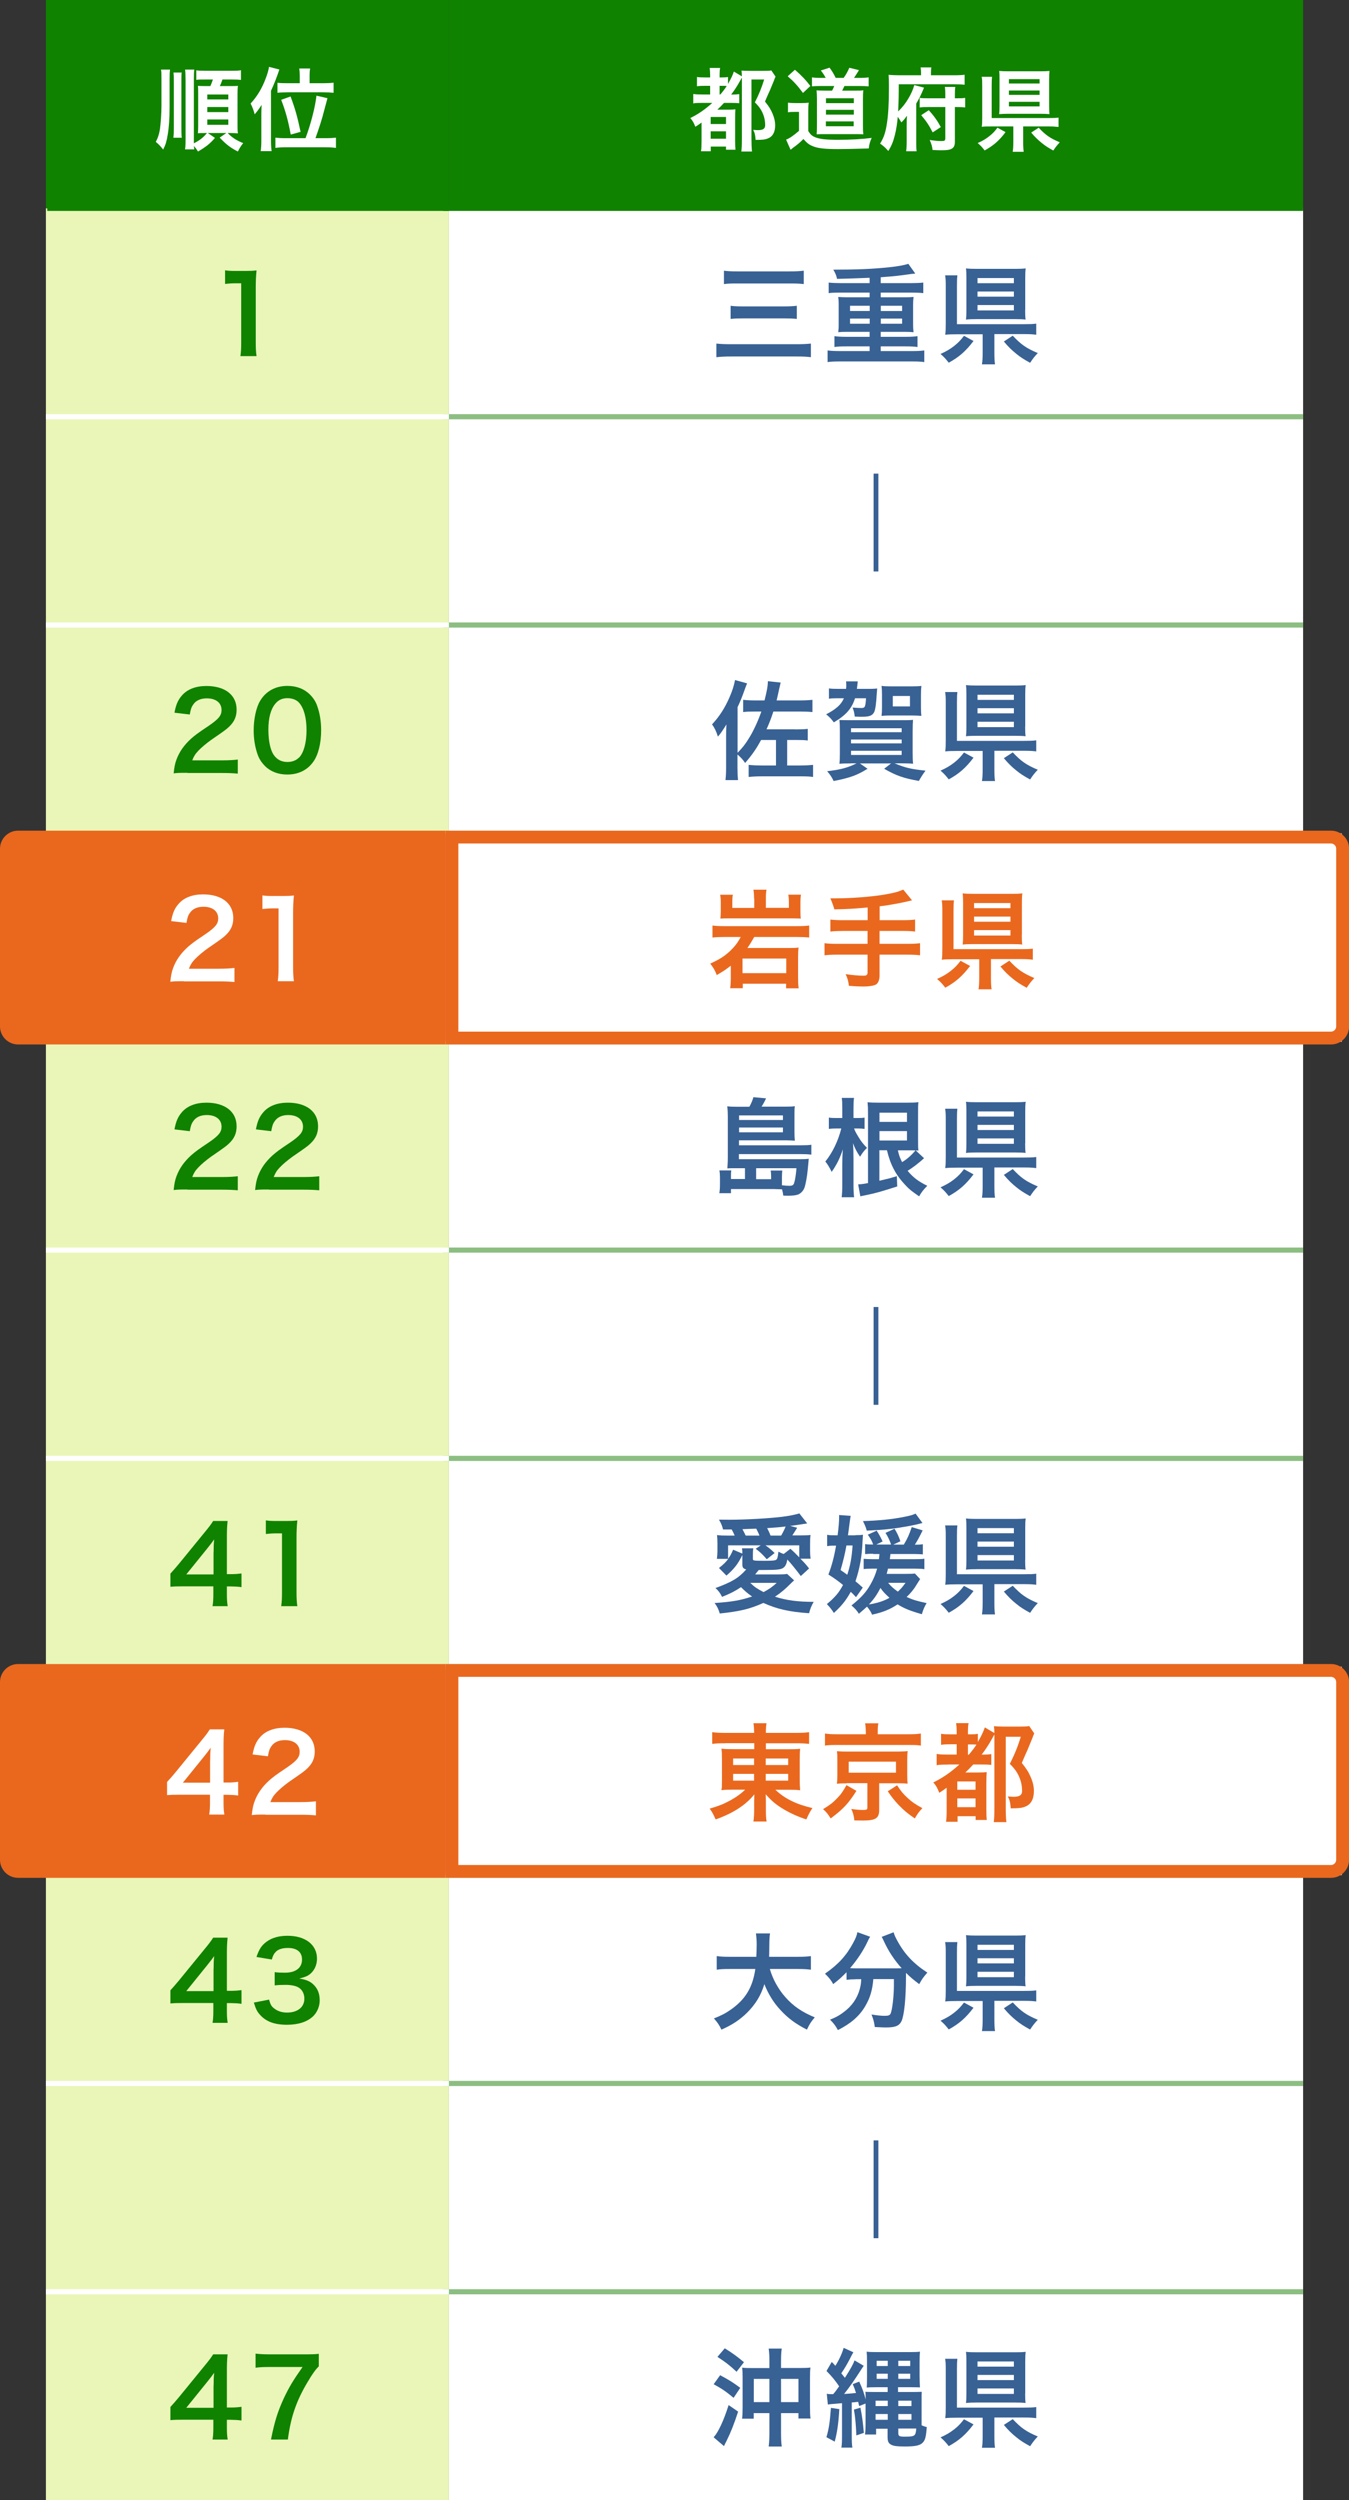
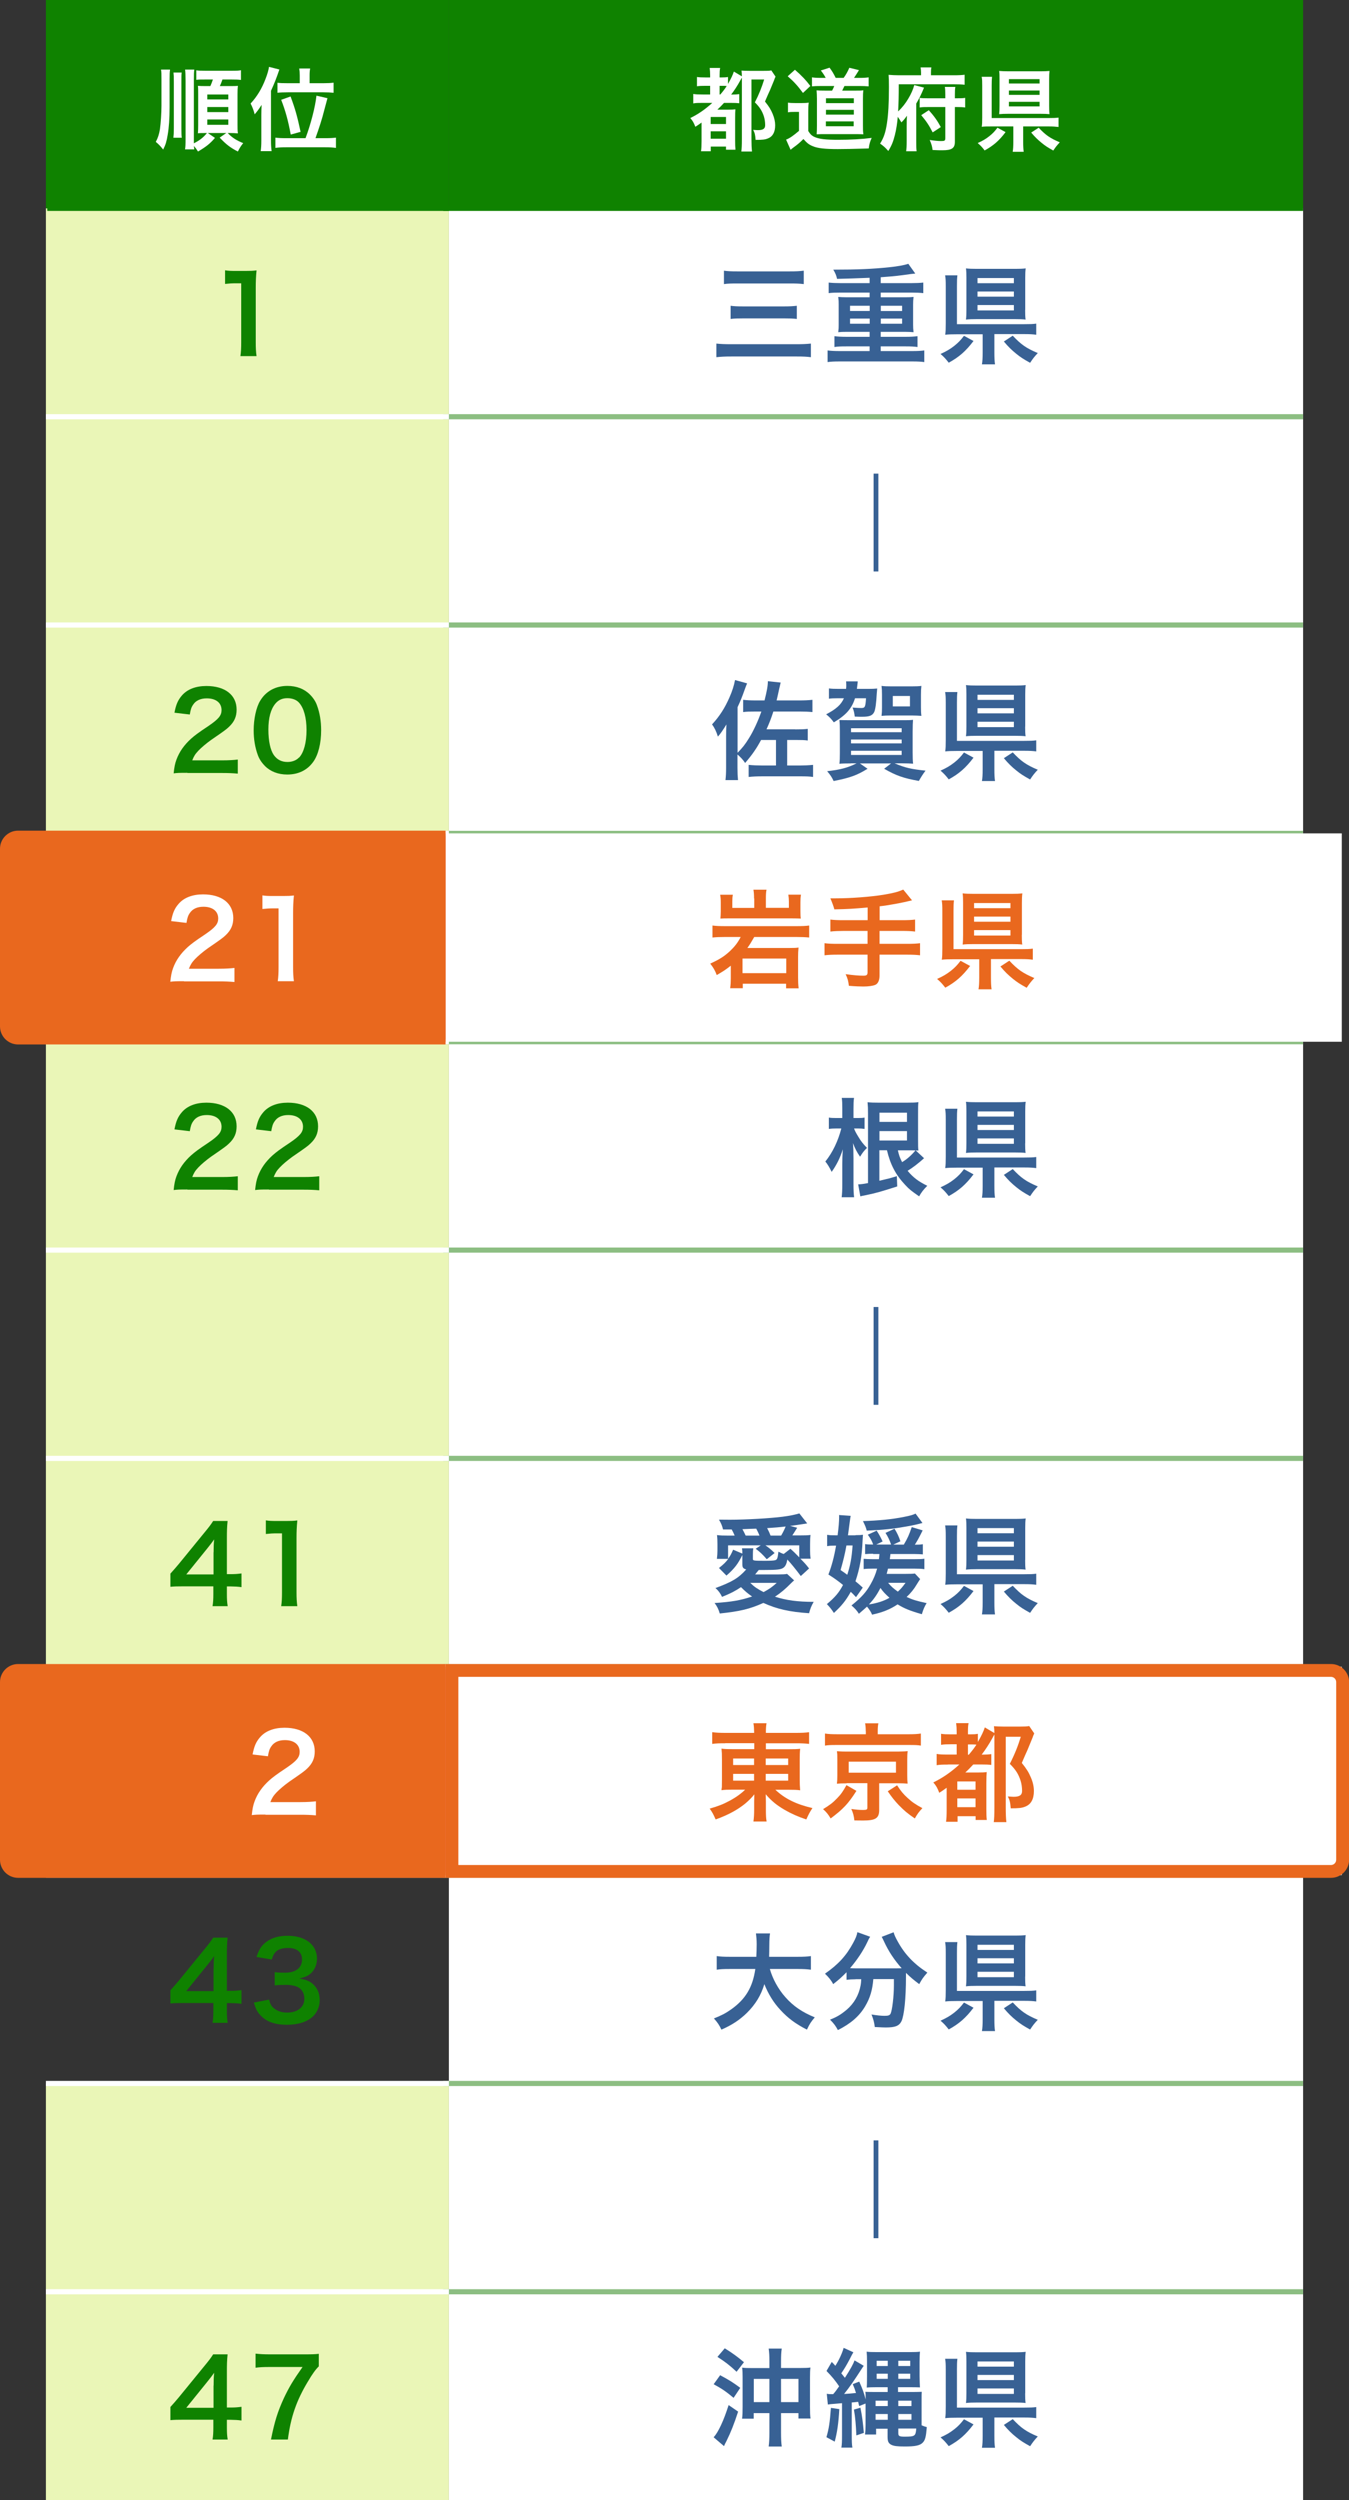
<svg xmlns="http://www.w3.org/2000/svg" id="_レイヤー_2" viewBox="0 0 149.54 277.02">
  <rect x="0" y="0" width="149.54" height="277.02" fill="#333333" stroke="none" />
  <defs>
    <style>.cls-1{fill:#e94829;}.cls-2{fill:#0f8200;}.cls-3{fill:#386194;}.cls-4{fill:#fff;}.cls-5{fill:#e9681e;}.cls-6{fill:#ffffc8;}.cls-7{fill:#c7f4a1;}.cls-8{fill:#8cbe82;}.cls-9{fill:#eaf6b7;}</style>
  </defs>
  <g id="_レイヤー_1-2">
    <rect class="cls-2" x="5.09" width="44.67" height="23.09" />
    <rect class="cls-2" x="49.76" width="94.69" height="23.09" />
    <rect class="cls-9" x="5.09" y="23.09" width="44.67" height="23.09" />
    <rect class="cls-4" x="49.76" y="23.09" width="94.69" height="23.09" />
    <rect class="cls-9" x="5.09" y="46.17" width="44.67" height="23.09" />
    <rect class="cls-4" x="49.76" y="46.17" width="94.69" height="23.09" />
    <rect class="cls-9" x="5.09" y="69.26" width="44.67" height="23.09" />
    <rect class="cls-4" x="49.76" y="69.26" width="94.69" height="23.09" />
    <rect class="cls-1" x="5.09" y="92.34" width="44.67" height="23.09" />
    <rect class="cls-7" x="49.76" y="92.34" width="94.69" height="23.09" />
    <rect class="cls-9" x="5.09" y="115.43" width="44.67" height="23.09" />
    <rect class="cls-4" x="49.76" y="115.43" width="94.69" height="23.09" />
    <rect class="cls-9" x="5.09" y="138.51" width="44.67" height="23.09" />
    <rect class="cls-4" x="49.76" y="138.51" width="94.69" height="23.09" />
    <rect class="cls-9" x="5.09" y="161.6" width="44.67" height="23.09" />
    <rect class="cls-4" x="49.76" y="161.6" width="94.69" height="23.09" />
    <rect class="cls-1" x="5.09" y="184.68" width="44.67" height="23.09" />
    <rect class="cls-6" x="49.76" y="184.68" width="94.69" height="23.09" />
-     <rect class="cls-9" x="5.09" y="207.77" width="44.67" height="23.09" />
    <rect class="cls-4" x="49.76" y="207.77" width="94.69" height="23.09" />
    <rect class="cls-9" x="5.09" y="230.85" width="44.67" height="23.09" />
    <rect class="cls-4" x="49.76" y="230.85" width="94.69" height="23.09" />
    <rect class="cls-9" x="5.09" y="253.94" width="44.67" height="23.09" />
    <rect class="cls-4" x="49.76" y="253.94" width="94.69" height="23.09" />
    <rect class="cls-2" x="49.13" y="22.8" width="95.32" height=".57" />
    <rect class="cls-8" x="49.13" y="45.89" width="95.32" height=".57" />
    <rect class="cls-8" x="49.13" y="68.97" width="95.32" height=".57" />
    <rect class="cls-8" x="49.13" y="92.06" width="95.32" height=".57" />
    <rect class="cls-8" x="49.13" y="115.14" width="95.32" height=".57" />
    <rect class="cls-8" x="49.13" y="138.23" width="95.32" height=".57" />
    <rect class="cls-8" x="49.13" y="161.31" width="95.32" height=".57" />
    <rect class="cls-8" x="49.13" y="184.4" width="95.32" height=".57" />
    <rect class="cls-8" x="49.13" y="207.48" width="95.32" height=".57" />
    <rect class="cls-8" x="49.13" y="230.57" width="95.32" height=".57" />
    <rect class="cls-8" x="49.13" y="253.65" width="95.32" height=".57" />
    <rect class="cls-2" x="5.24" y="22.8" width="44.52" height=".57" />
    <rect class="cls-4" x="5.09" y="45.89" width="44.67" height=".57" />
    <rect class="cls-4" x="5.09" y="68.97" width="44.67" height=".57" />
    <rect class="cls-4" x="5.09" y="92.06" width="44.67" height=".57" />
    <rect class="cls-4" x="5.09" y="115.14" width="44.67" height=".57" />
    <rect class="cls-4" x="5.09" y="138.23" width="44.67" height=".57" />
    <rect class="cls-4" x="5.09" y="161.31" width="44.67" height=".57" />
    <rect class="cls-4" x="5.09" y="184.4" width="44.67" height=".57" />
    <rect class="cls-4" x="5.09" y="207.48" width="44.67" height=".57" />
    <rect class="cls-4" x="5.09" y="230.57" width="44.67" height=".57" />
    <rect class="cls-4" x="5.09" y="253.65" width="44.67" height=".57" />
    <path class="cls-4" d="M77.91,11.4c-.51,0-.77,0-1.06.06v-1.05c.28.05.52.06,1.06.06h.81v-.96h-.52c-.41,0-.65.01-.94.05v-1.03c.27.04.47.05.94.05h.52v-.24c0-.31-.02-.54-.05-.81h1.16c-.05.23-.06.45-.06.81v.24h.21c.35,0,.51-.01.72-.05v.77c.34-.59.54-1.02.65-1.37l.89.53c-.01-.3-.01-.39-.04-.64.27.02.47.03.88.03h1.6c.42,0,.61,0,.82-.05l.47.69c-.09.2-.1.22-.16.4-.06.14-.34.82-.45,1.09-.02.05-.12.27-.28.62-.06.14-.16.36-.28.65.46.58.64.87.85,1.37.19.45.28.87.28,1.26,0,.76-.27,1.25-.81,1.46-.31.13-.59.16-1.36.16-.04-.56-.09-.77-.27-1.11.31.02.41.03.53.03.57,0,.8-.16.8-.55,0-.33-.05-.68-.14-.97-.19-.59-.45-1.01-1-1.56.44-.85.76-1.65,1.03-2.53h-1.41v6.62c0,.54.02,1,.06,1.36h-1.18c.04-.28.06-.7.06-1.38v-6.81c-.08.13-.09.15-.17.3-.32.59-.68,1.14-1.02,1.58h.09c.31,0,.58-.02.81-.05v1.01c-.26-.03-.53-.04-.97-.04h-.72c-.3.33-.47.5-.74.75h1.18c.39,0,.61-.01.82-.04-.02.27-.03.47-.03,1.07v2.38c0,.46.01.76.04,1.03h-1.05v-.35h-1.69v.52h-1.08c.04-.25.06-.61.06-1.11v-2.07c-.24.18-.37.26-.69.47-.17-.45-.29-.66-.56-.97.87-.42,1.65-.96,2.44-1.68h-1.05ZM78.78,13.74h1.7v-.78h-1.7v.78ZM78.78,15.37h1.7v-.82h-1.7v.82ZM79.85,10.47c.3-.35.54-.67.71-.94-.18-.02-.29-.02-.47-.02h-.32v.96h.08Z" />
    <path class="cls-4" d="M87.35,11.37c.25.04.41.05.8.05h.73c.31,0,.54-.01.77-.05-.04.31-.05.54-.05,1.09v2.06c.22.36.4.53.7.66.53.23,1.21.31,2.61.31s2.64-.07,3.72-.21c-.19.42-.26.66-.33,1.17-1.79.05-2.68.07-3.43.07-1.43,0-2.21-.09-2.75-.31-.44-.18-.67-.36-1.06-.81-.29.31-.7.66-1.14.97-.12.09-.16.12-.28.23l-.5-1.13c.38-.14.8-.43,1.43-.97v-2.1h-.54c-.28,0-.42,0-.68.05v-1.08ZM88.12,7.73c.76.66,1.22,1.15,1.71,1.8l-.82.77c-.59-.8-1.01-1.26-1.69-1.85l.8-.72ZM91.53,8.63c-.14-.28-.32-.55-.54-.82l.97-.31c.28.38.43.63.68,1.13h.88c.25-.34.45-.7.63-1.12l1.07.26c-.18.3-.4.64-.55.86h.63c.46,0,.71-.02.99-.06v1c-.31-.03-.63-.04-.99-.04h-1.69c-.12.25-.16.34-.25.51h1.44c.46,0,.72,0,.9-.04-.03.26-.04.54-.04.95v2.96c0,.4,0,.67.05.97-.33-.01-.52-.02-.77-.02h-3.48c-.31,0-.53,0-.93.02.02-.23.03-.61.03-.95v-2.99c0-.33-.02-.7-.04-.93.23.02.52.03.97.03h.75c.12-.22.15-.29.24-.51h-1.47c-.46,0-.73.01-1,.04v-1c.24.04.54.06,1.03.06h.49ZM91.55,13.99h3.08v-.54h-3.08v.54ZM91.56,11.43h3.09v-.54h-3.09v.54ZM91.56,12.7h3.09v-.53h-3.09v.53Z" />
    <path class="cls-4" d="M102.1,8.04c0-.23-.02-.4-.05-.57h1.2c-.04.16-.05.31-.05.58v.29h2.51c.58,0,.96-.02,1.22-.06v1.11c-.34-.04-.67-.05-1.17-.05h-6.13c0,1.38-.02,2.05-.07,3.01.47-.45.82-.9,1.12-1.41.32-.53.52-.98.67-1.51l1.08.28c-.26.65-.55,1.25-.86,1.76v4.18c0,.55,0,.82.04,1.11h-1.16c.04-.31.06-.6.06-1.14v-1.66c0-.54.01-.86.03-1.14-.27.38-.38.51-.62.74-.21-.35-.26-.42-.4-.62-.05.66-.17,1.44-.32,2.02-.18.72-.36,1.18-.73,1.77-.32-.37-.55-.57-.91-.82.41-.64.61-1.24.76-2.25.15-.99.22-2.19.22-4.02,0-.67-.01-.99-.04-1.35.36.03.71.05,1.16.05h2.44v-.3ZM105.85,15.71c0,.71-.33.94-1.38.94-.3,0-.5,0-1.09-.03-.05-.4-.13-.69-.32-1.11.51.08.95.12,1.25.12.42,0,.48-.04.48-.35v-3.42h-1.87c-.45,0-.67,0-.97.05v-1.07c.2.04.43.05.91.05h1.93v-.37c0-.42-.01-.62-.05-.89h1.16c-.04.26-.05.46-.05.88v.38h.23c.45,0,.67,0,.91-.05v1.07c-.28-.04-.52-.05-.92-.05h-.22v3.85ZM102.96,12.21c.56.62.95,1.16,1.33,1.87l-.9.59c-.41-.8-.71-1.24-1.27-1.91l.84-.55Z" />
    <path class="cls-4" d="M111.47,14.64c-.73.96-1.34,1.49-2.32,2.03-.31-.4-.43-.52-.77-.82.56-.25.88-.44,1.3-.77.38-.3.58-.52.89-.93l.9.49ZM113.42,15.7c0,.54.02.84.06,1.12h-1.22c.05-.29.07-.61.07-1.12v-1.69h-2.46c-.44,0-.75,0-1.04.04.04-.28.05-.53.05-1.05v-3.49c0-.48,0-.71-.06-1h1.15c-.03.3-.04.51-.04.99v3.58h6.3c.54,0,.81-.01,1.11-.05v1.04c-.33-.04-.61-.06-1.1-.06h-2.82v1.69ZM116.3,11.74c0,.37.01.68.04.91-.26-.03-.59-.04-.98-.04h-3.62c-.4,0-.68.01-.98.04.03-.26.04-.54.04-.93v-2.98c0-.34,0-.63-.04-.88.31.03.58.04,1.02.04h3.6c.4,0,.66-.01.96-.04-.03.27-.04.5-.04.91v2.97ZM111.84,9.25h3.4v-.48h-3.4v.48ZM111.84,10.51h3.4v-.48h-3.4v.48ZM111.84,11.79h3.4v-.51h-3.4v.51ZM115.14,14.15c.78.83,1.26,1.16,2.34,1.62-.33.35-.45.51-.72.91-.61-.34-.88-.51-1.27-.83-.48-.39-.75-.66-1.18-1.16l.83-.54Z" />
    <path class="cls-4" d="M18.85,7.71c-.04.28-.05.51-.05,1.1v3.08c0,1.21-.07,2.25-.21,3.04-.12.74-.23,1.1-.5,1.64-.34-.42-.5-.58-.82-.85.23-.42.37-.85.46-1.41.09-.65.17-1.8.17-2.59v-2.91c0-.66,0-.81-.05-1.1h1ZM20.14,8.04c-.03.22-.03.46-.03,1.03v5.19c0,.48.01.8.04,1h-.93c.03-.26.05-.54.05-1.02v-5.16c0-.6-.01-.78-.04-1.04h.91ZM23.83,15.28c-.55.64-.98.98-1.88,1.51-.15-.24-.26-.39-.45-.62.01.18.01.23.04.38h-1.03c.05-.29.06-.5.06-1.25v-6.35c0-.64-.02-.98-.05-1.24h1.02c-.04.27-.05.52-.05,1.24v6.93c.64-.32,1.07-.66,1.45-1.14h-.22c-.34,0-.54,0-.78.03.02-.28.03-.58.03-.92v-3.39c0-.41,0-.69-.03-.95.21.02.37.03.84.03h.54c.11-.25.19-.46.28-.73h-.79c-.54,0-.79,0-1.05.04v-1.06c.23.04.46.05,1.05.05h2.82c.56,0,.83,0,1.08-.06v1.08c-.28-.04-.56-.05-1.08-.05h-.97c-.1.29-.2.54-.29.73h1.01c.54,0,.78,0,.99-.03-.03.29-.04.52-.04.92v3.38c0,.36,0,.62.04.97-.3-.03-.56-.04-.87-.04h-.26c.49.51.95.81,1.72,1.12-.22.26-.4.54-.59.93-.83-.42-1.28-.77-2.02-1.54l.74-.51h-2.05l.79.54ZM22.98,11.02h2.33v-.55h-2.33v.55ZM22.98,12.42h2.33v-.56h-2.33v.56ZM22.98,13.83h2.33v-.59h-2.33v.59Z" />
    <path class="cls-4" d="M28.97,12.74c0-.33.01-.7.03-1.12-.35.54-.48.71-.77,1.05-.09-.39-.25-.81-.45-1.2.7-.75,1.26-1.67,1.66-2.74.19-.49.33-.96.38-1.32l1.15.29c-.31.92-.58,1.6-.93,2.36v5.53c0,.44.02.78.07,1.16h-1.21c.05-.39.07-.67.07-1.17v-2.84ZM33.87,15.31c.59-1.58,1.07-3.44,1.21-4.71l1.22.28q-.14.51-.37,1.38c-.22.89-.55,1.91-.96,3.05h1.12c.52,0,.85-.02,1.15-.06v1.14c-.34-.05-.69-.07-1.19-.07h-4.33c-.49,0-.88.02-1.19.07v-1.14c.3.04.63.06,1.16.06h2.18ZM33.23,8.37c0-.33-.02-.54-.06-.78h1.21c-.04.21-.06.41-.06.78v.85h1.52c.5,0,.84-.02,1.14-.06v1.12c-.32-.03-.68-.05-1.15-.05h-3.89c-.55,0-.93.02-1.18.05v-1.11c.29.04.57.05,1.15.05h1.32v-.85ZM32.23,14.91c-.29-1.55-.58-2.62-1.06-3.85l1.04-.37c.52,1.39.76,2.27,1.11,3.92l-1.09.3Z" />
    <path class="cls-3" d="M89.89,39.58c-.46-.06-.81-.08-1.6-.08h-7.17c-.74,0-1.19.02-1.71.08v-1.51c.49.05.91.07,1.67.07h7.17c.69,0,1.14-.02,1.64-.07v1.51ZM80.23,29.99c.42.06.78.08,1.51.08h5.79c.74,0,1.11-.02,1.57-.08v1.49c-.5-.06-.88-.07-1.55-.07h-5.77c-.76,0-1.11.01-1.53.07v-1.49ZM80.99,33.88c.36.05.72.07,1.36.07h4.6c.55,0,.96-.02,1.38-.07v1.46c-.46-.05-.82-.06-1.36-.06h-4.59c-.62,0-.96.01-1.39.06v-1.46Z" />
    <path class="cls-3" d="M96.41,30.78c-1.49.06-2.7.1-3.62.12-.07-.36-.21-.69-.42-1.02,2.69,0,4.43-.08,6.21-.27.96-.1,1.67-.23,2.11-.38l.77,1.08c-.26.02-.49.05-1.58.2-.59.08-1.23.14-2.25.21v.65h3.43c.53,0,.92-.02,1.29-.06v1.17c-.36-.04-.72-.06-1.29-.06h-3.43v.52h2.69c.45,0,.72-.01.95-.04-.04.36-.05.51-.05.85v2.22c0,.36.01.47.05.84-.26-.02-.51-.04-.95-.04h-2.69v.55h2.79c.53,0,.91-.02,1.29-.07v1.2c-.36-.05-.72-.07-1.29-.07h-2.79v.52h3.54c.53,0,.91-.02,1.29-.07v1.29c-.36-.05-.72-.07-1.29-.07h-8.13c-.58,0-.95.02-1.3.07v-1.29c.37.05.81.07,1.3.07h3.36v-.52h-2.6c-.58,0-.91.01-1.3.07v-1.2c.36.05.82.07,1.3.07h2.6v-.55h-2.53c-.45,0-.69.01-.95.04.05-.42.05-.5.05-.84v-2.22c0-.36,0-.41-.05-.85.23.02.5.04.95.04h2.53v-.52h-3.25c-.58,0-.9.01-1.29.06v-1.17c.36.04.81.06,1.29.06h3.25v-.59ZM94.23,33.88v.58h2.18v-.58h-2.18ZM94.23,35.3v.57h2.18v-.57h-2.18ZM97.64,34.46h2.36v-.58h-2.36v.58ZM97.64,35.87h2.36v-.57h-2.36v.57Z" />
    <path class="cls-3" d="M107.92,37.78c-.87,1.14-1.59,1.77-2.75,2.41-.37-.47-.51-.62-.91-.97.66-.3,1.04-.52,1.54-.91.45-.36.69-.62,1.06-1.1l1.07.58ZM110.23,39.04c0,.64.02,1,.07,1.33h-1.45c.06-.34.08-.72.08-1.33v-2h-2.92c-.52,0-.89.01-1.23.05.05-.33.06-.63.06-1.25v-4.14c0-.57-.01-.84-.07-1.19h1.36c-.04.36-.05.6-.05,1.17v4.24h7.47c.64,0,.96-.01,1.32-.06v1.23c-.39-.05-.72-.07-1.3-.07h-3.34v2ZM113.64,34.33c0,.44.01.81.05,1.08-.31-.04-.7-.05-1.16-.05h-4.29c-.47,0-.81.01-1.16.05.04-.31.05-.64.05-1.1v-3.53c0-.4-.01-.75-.05-1.04.37.04.69.05,1.21.05h4.27c.47,0,.78-.01,1.14-.05-.04.32-.05.59-.05,1.08v3.52ZM108.36,31.38h4.03v-.57h-4.03v.57ZM108.36,32.87h4.03v-.57h-4.03v.57ZM108.36,34.4h4.03v-.6h-4.03v.6ZM112.27,37.2c.92.98,1.49,1.38,2.77,1.92-.39.42-.53.6-.85,1.08-.72-.4-1.04-.6-1.51-.98-.57-.46-.89-.78-1.4-1.38l.98-.64Z" />
    <path class="cls-2" d="M26.65,39.46c.07-.46.09-.92.09-1.54v-6.53h-.57c-.44,0-.78.02-1.22.07v-1.51c.37.06.63.07,1.19.07h1.09c.6,0,.78-.01,1.21-.06-.07.7-.09,1.25-.09,1.96v6c0,.63.02,1.06.09,1.54h-1.79Z" />
    <path class="cls-3" d="M96.84,52.48h.53v10.84h-.53v-10.84Z" />
    <path class="cls-3" d="M88.14,80.82c.6,0,1.01-.01,1.4-.06v1.29c-.34-.05-.71-.06-1.4-.06h-.88v2.83h1.4c.47,0,.96-.02,1.47-.07v1.34c-.4-.06-.76-.07-1.52-.07h-4.03c-.68,0-1.14.02-1.59.07v-1.34c.45.05,1.04.07,1.54.07h1.49v-2.83h-1.65c-.52.96-.95,1.59-1.77,2.55-.24-.36-.49-.63-.85-.94v1.48c0,.57.02.95.06,1.36h-1.39c.05-.44.07-.82.07-1.42v-3.43c0-.57.01-.84.04-1.32-.49.77-.6.95-.95,1.35-.17-.56-.38-1-.65-1.35.84-.91,1.43-1.84,1.93-2.99.31-.7.51-1.33.62-1.93l1.34.37c-.09.21-.13.3-.28.72-.27.77-.46,1.24-.78,1.92v5.05c.51-.51.87-.96,1.26-1.61.49-.77,1.02-1.93,1.38-2.96h-.57c-.77,0-1.08.01-1.45.06v-1.36c.39.05.78.07,1.45.07h.92c.26-1.04.37-1.61.37-2.13l1.42.15q-.12.47-.17.72c-.11.53-.17.77-.28,1.26h2.49c.63,0,1.06-.02,1.48-.07v1.36c-.4-.04-.82-.06-1.47-.06h-2.86c-.27.83-.47,1.33-.76,1.97h3.17Z" />
    <path class="cls-3" d="M96.28,76.33c.38,0,.65-.01.96-.04q-.02.17-.05.58c-.05,1-.15,1.74-.28,2.02-.2.4-.52.53-1.33.53-.25,0-.45,0-.83-.02-.05-.41-.08-.58-.24-1,.52.04.75.05.98.05.39,0,.45-.12.51-1.08h-1.22c-.36,1.15-1,1.87-2.35,2.67-.27-.38-.49-.6-.85-.89,1.1-.57,1.66-1.07,1.97-1.78h-.69c-.38,0-.76.01-.97.05v-1.14c.28.04.58.05,1.08.05h.82c.02-.21.02-.26.02-.4,0-.18-.01-.33-.02-.43h1.29c-.01.07-.01.13-.01.17q-.02.13-.04.33s-.01.11-.04.33h1.28ZM94.31,84.59c-.5,0-1.02.01-1.26.04.04-.36.05-.59.05-1.19v-2.44c0-.56-.01-.85-.05-1.22.26.01.69.02,1.21.02h5.76c.66,0,.83,0,1.19-.04-.02.33-.04.65-.04,1.3v2.29c0,.46.01,1,.05,1.27-.24-.02-.73-.04-1.26-.04h-.79c1.16.49,1.86.65,3.43.81-.31.4-.52.75-.74,1.14-1.71-.3-2.52-.59-3.85-1.35l.77-.59h-3.46l.85.59c-1.16.72-1.92,1-3.76,1.36-.23-.47-.33-.63-.72-1.09,1.41-.15,2.32-.39,3.26-.87h-.64ZM94.34,81.13h5.61v-.44h-5.61v.44ZM94.34,82.37h5.61v-.43h-5.61v.43ZM94.34,83.65h5.61v-.46h-5.61v.46ZM98.72,79.28c-.37,0-.68.01-1,.04.04-.3.05-.54.05-.9v-1.46c0-.38-.01-.63-.05-.96.31.04.57.05,1.04.05h2.34c.46,0,.74-.01,1.04-.05-.04.33-.05.59-.05,1v1.36c0,.39.01.66.05.96-.3-.02-.65-.04-1.01-.04h-2.42ZM98.97,78.27h1.9v-1.15h-1.9v1.15Z" />
    <path class="cls-3" d="M107.92,83.95c-.87,1.14-1.59,1.77-2.75,2.41-.37-.47-.51-.62-.91-.97.66-.3,1.04-.52,1.54-.91.45-.36.69-.62,1.06-1.1l1.07.58ZM110.23,85.21c0,.64.02,1,.07,1.33h-1.45c.06-.34.08-.72.08-1.33v-2h-2.92c-.52,0-.89.01-1.23.05.05-.33.06-.63.06-1.25v-4.14c0-.57-.01-.84-.07-1.19h1.36c-.04.36-.05.6-.05,1.17v4.24h7.47c.64,0,.96-.01,1.32-.06v1.23c-.39-.05-.72-.07-1.3-.07h-3.34v2ZM113.64,80.5c0,.44.01.81.05,1.08-.31-.04-.7-.05-1.16-.05h-4.29c-.47,0-.81.01-1.16.05.04-.31.05-.64.05-1.1v-3.53c0-.4-.01-.75-.05-1.04.37.04.69.05,1.21.05h4.27c.47,0,.78-.01,1.14-.05-.04.32-.05.59-.05,1.08v3.52ZM108.36,77.55h4.03v-.57h-4.03v.57ZM108.36,79.04h4.03v-.57h-4.03v.57ZM108.36,80.57h4.03v-.6h-4.03v.6ZM112.27,83.37c.92.98,1.49,1.38,2.77,1.92-.39.42-.53.6-.85,1.08-.72-.4-1.04-.6-1.51-.98-.57-.46-.89-.78-1.4-1.38l.98-.64Z" />
    <path class="cls-2" d="M20.78,85.63c-.92,0-1.11.01-1.53.06.07-.68.15-1.09.31-1.52.32-.87.85-1.62,1.62-2.32.42-.37.77-.64,1.96-1.43,1.09-.75,1.42-1.14,1.42-1.74,0-.81-.63-1.3-1.64-1.3-.69,0-1.21.24-1.51.7-.2.28-.28.55-.37,1.09l-1.7-.2c.17-.9.38-1.39.82-1.9.59-.69,1.53-1.06,2.72-1.06,2.07,0,3.35,1,3.35,2.62,0,.78-.26,1.35-.84,1.9-.33.31-.45.4-1.99,1.46-.52.37-1.11.87-1.41,1.19-.36.38-.5.62-.68,1.07h3.32c.75,0,1.34-.04,1.73-.09v1.56c-.56-.05-1.03-.07-1.79-.07h-3.81Z" />
    <path class="cls-2" d="M29.36,84.86c-.36-.36-.63-.77-.78-1.2-.31-.84-.46-1.77-.46-2.73,0-1.26.28-2.56.72-3.28.64-1.07,1.71-1.65,3.02-1.65,1.01,0,1.87.33,2.5.96.36.36.63.77.78,1.2.31.83.46,1.78.46,2.75,0,1.46-.32,2.74-.88,3.51-.66.92-1.65,1.4-2.88,1.4-1.01,0-1.86-.33-2.49-.96ZM33.15,83.95c.53-.56.83-1.66.83-3.05s-.3-2.45-.83-3.04c-.28-.32-.76-.5-1.29-.5-.57,0-.98.19-1.33.6-.52.62-.78,1.59-.78,2.88s.23,2.28.6,2.82c.37.52.87.77,1.52.77.52,0,.98-.18,1.28-.5Z" />
    <path class="cls-3" d="M80.79,103.82c-.65,0-1.04.02-1.43.06v-1.33c.36.05.76.07,1.45.07h7.8c.7,0,1.13-.02,1.47-.07v1.33c-.4-.04-.83-.06-1.45-.06h-4.64c-.33.58-.49.84-.76,1.22h4.66c.55,0,.78-.01,1.01-.05-.04.37-.05.66-.05,1.02v2.3c0,.45.01.76.06,1.2h-1.39v-.51h-4.8v.5h-1.4c.05-.36.07-.7.07-1.08v-1.42c-.51.41-.89.66-1.56,1.04-.18-.5-.37-.82-.72-1.27,1-.45,1.54-.79,2.16-1.36.53-.5.87-.92,1.22-1.59h-1.7ZM83.97,99.55c0-.4-.02-.66-.07-.97h1.45c-.06.3-.07.57-.07.97v1.04h2.55v-.69c0-.25-.02-.52-.06-.77h1.4c-.05.28-.06.53-.06.83v1.01c0,.36.01.62.04.81-.3-.01-.58-.02-.98-.02h-6.95c-.45,0-.69,0-.98.02.02-.25.04-.5.04-.79v-1.01c0-.32-.02-.6-.07-.84h1.41c-.05.21-.06.47-.06.76v.7h2.43v-1.04ZM82.69,107.83h4.85v-1.62h-4.85v1.62Z" />
    <path class="cls-3" d="M96.56,100.55c-1.55.14-2.15.18-3.7.21q-.13-.49-.44-1.22h.58c1.7,0,3.89-.17,5.31-.4,1.13-.19,1.55-.3,2.19-.57l.97,1.19c-1.02.26-2.63.56-3.59.66v1.54h2.45c.68,0,1.09-.02,1.48-.07v1.33c-.4-.05-.85-.07-1.46-.07h-2.48v1.43h3.04c.66,0,1.06-.02,1.45-.07v1.34c-.42-.05-.81-.07-1.45-.07h-3.04v2.32c0,.52-.17.89-.46,1.02-.27.12-.78.19-1.33.19-.36,0-.94-.02-1.61-.08-.06-.52-.13-.79-.36-1.29.85.12,1.49.17,1.98.17.34,0,.45-.08.45-.37v-1.96h-3.31c-.65,0-1.04.02-1.46.07v-1.34c.39.05.78.07,1.46.07h3.31v-1.43h-2.64c-.52,0-1.08.02-1.48.07v-1.33c.39.05.79.07,1.47.07h2.66v-1.41Z" />
    <path class="cls-3" d="M107.92,107.03c-.87,1.14-1.59,1.77-2.75,2.41-.37-.47-.51-.62-.91-.97.66-.3,1.04-.52,1.54-.91.45-.36.69-.62,1.06-1.1l1.07.58ZM110.23,108.29c0,.64.02,1,.07,1.33h-1.45c.06-.34.08-.72.08-1.33v-2h-2.92c-.52,0-.89.01-1.23.05.05-.33.06-.63.06-1.25v-4.14c0-.57-.01-.84-.07-1.19h1.36c-.04.36-.05.6-.05,1.17v4.24h7.47c.64,0,.96-.01,1.32-.06v1.23c-.39-.05-.72-.07-1.3-.07h-3.34v2ZM113.64,103.58c0,.44.01.81.05,1.08-.31-.04-.7-.05-1.16-.05h-4.29c-.47,0-.81.01-1.16.05.04-.31.05-.64.05-1.1v-3.53c0-.4-.01-.75-.05-1.04.37.04.69.05,1.21.05h4.27c.47,0,.78-.01,1.14-.05-.04.32-.05.59-.05,1.08v3.52ZM108.36,100.63h4.03v-.57h-4.03v.57ZM108.36,102.13h4.03v-.57h-4.03v.57ZM108.36,103.66h4.03v-.6h-4.03v.6ZM112.27,106.45c.92.98,1.49,1.38,2.77,1.92-.39.42-.53.6-.85,1.08-.72-.4-1.04-.6-1.51-.98-.57-.46-.89-.78-1.4-1.38l.98-.64Z" />
    <path class="cls-4" d="M20.78,108.72c-.92,0-1.11.01-1.53.06.07-.68.15-1.09.31-1.52.32-.87.85-1.62,1.62-2.32.42-.37.77-.64,1.96-1.43,1.09-.75,1.42-1.14,1.42-1.74,0-.81-.63-1.3-1.64-1.3-.69,0-1.21.24-1.51.7-.2.28-.28.55-.37,1.09l-1.7-.2c.17-.9.38-1.39.82-1.9.59-.69,1.53-1.06,2.72-1.06,2.07,0,3.35,1,3.35,2.62,0,.78-.26,1.35-.84,1.9-.33.31-.45.4-1.99,1.46-.52.37-1.11.87-1.41,1.19-.36.38-.5.62-.68,1.07h3.32c.75,0,1.34-.04,1.73-.09v1.56c-.56-.05-1.03-.07-1.79-.07h-3.81Z" />
    <path class="cls-4" d="M31.17,108.72c.07-.46.09-.92.09-1.54v-6.53h-.57c-.44,0-.78.02-1.22.07v-1.51c.37.06.63.07,1.19.07h1.09c.6,0,.78-.01,1.21-.06-.07.7-.09,1.25-.09,1.96v6c0,.63.02,1.06.09,1.54h-1.79Z" />
-     <path class="cls-3" d="M82.6,129.44h-1.02c-.44,0-.64,0-.95.02.02-.36.05-.68.05-1.22v-4.59c0-.4-.02-.73-.06-1.07.31.04.55.05,1.02.05h1.43c.2-.36.33-.66.45-1.06l1.4.13c-.15.33-.33.66-.5.92h2.67c.47,0,.74-.01,1.02-.05-.04.28-.04.5-.04.91v1.96c0,.38.01.65.04.95-.33-.02-.63-.04-1-.04h-5.19v.55h6.91c.51,0,.81-.01,1.11-.06v1.1c-.36-.05-.69-.06-1.14-.06h-6.89v.56h6.85c.42,0,.64-.01.89-.05-.01.11-.01.12-.02.24,0,.02-.01.08-.01.15q-.01.12-.07.72c-.08.89-.25,1.77-.38,2.12-.13.33-.37.59-.68.73-.24.09-.57.14-1.13.14-.11,0-.26,0-.53-.01-.04-.27-.05-.37-.14-.7q-.26-.01-.68-.02c-.14-.01-.27-.01-.52-.01h-4.46v.46h-1.29c.05-.31.07-.58.07-.98v-.82c0-.27-.02-.49-.06-.72h1.32c-.04.19-.04.34-.04.58v.37h1.55v-1.22ZM86.79,124.1v-.51h-4.86v.51h4.86ZM81.93,125.46h4.86v-.53h-4.86v.53ZM85.48,130.67v-.38c0-.23-.02-.4-.05-.59h1.29c-.02.12-.04.47-.04.72v.91c.28.04.59.06.84.06.33,0,.45-.08.53-.37.1-.32.19-.94.24-1.58h-4.47v1.22h1.65Z" />
    <path class="cls-3" d="M94.68,125.05c.09.26.2.46.47.91.3.5.5.76.96,1.23-.33.31-.52.57-.77.98-.38-.56-.53-.85-.79-1.51.04.39.06.98.06,1.72v2.83c0,.62.02,1.07.07,1.45h-1.38c.05-.38.07-.85.07-1.45v-2.18c0-.47.01-.96.06-1.68-.33,1-.68,1.71-1.24,2.5q-.33-.7-.7-1.15c.81-1,1.42-2.29,1.77-3.66h-.59c-.28,0-.52.01-.79.05v-1.26c.23.04.44.05.79.05h.7v-1c0-.63-.01-.9-.06-1.23h1.36c-.05.31-.06.66-.06,1.23v1h.51c.32,0,.52-.01.72-.05v1.26c-.25-.04-.46-.05-.7-.05h-.46ZM102.44,128.33c-.63.57-1.23,1.03-1.83,1.4.64.76,1.19,1.17,2.18,1.66-.43.44-.66.73-.9,1.17-.85-.59-1.09-.77-1.55-1.27-1.03-1.09-1.64-2.23-2.02-3.84h-.84v3.38c1-.23,1.17-.27,1.94-.51l.04,1.14c-1.87.6-2.3.72-3.44.96-.38.07-.45.09-.65.14l-.24-1.33c.33-.01.57-.04,1.09-.14v-7.71c0-.52-.01-.84-.05-1.25.36.04.68.05,1.24.05h3.15c.6,0,.95-.01,1.25-.06-.04.33-.04.6-.04,1.29v2.82c0,.71,0,.94.04,1.26-.15-.02-.18-.02-.3-.02l.91.85ZM100.54,124.31v-1.02h-3.05v1.02h3.05ZM97.49,126.37h3.05v-1.04h-3.05v1.04ZM99.53,127.45c.14.6.19.76.47,1.32.56-.34,1.03-.76,1.48-1.3-.3-.01-.44-.01-.75-.01h-1.21Z" />
    <path class="cls-3" d="M107.92,130.12c-.87,1.14-1.59,1.77-2.75,2.41-.37-.47-.51-.62-.91-.97.66-.3,1.04-.52,1.54-.91.45-.36.69-.62,1.06-1.1l1.07.58ZM110.23,131.38c0,.64.02,1,.07,1.33h-1.45c.06-.34.08-.72.08-1.33v-2h-2.92c-.52,0-.89.01-1.23.05.05-.33.06-.63.06-1.25v-4.14c0-.57-.01-.84-.07-1.19h1.36c-.04.36-.05.6-.05,1.17v4.24h7.47c.64,0,.96-.01,1.32-.06v1.23c-.39-.05-.72-.07-1.3-.07h-3.34v2ZM113.64,126.67c0,.44.01.81.05,1.08-.31-.04-.7-.05-1.16-.05h-4.29c-.47,0-.81.01-1.16.05.04-.31.05-.64.05-1.1v-3.53c0-.4-.01-.75-.05-1.04.37.04.69.05,1.21.05h4.27c.47,0,.78-.01,1.14-.05-.04.32-.05.59-.05,1.08v3.52ZM108.36,123.72h4.03v-.57h-4.03v.57ZM108.36,125.21h4.03v-.57h-4.03v.57ZM108.36,126.74h4.03v-.6h-4.03v.6ZM112.27,129.54c.92.98,1.49,1.38,2.77,1.92-.39.42-.53.6-.85,1.08-.72-.4-1.04-.6-1.51-.98-.57-.46-.89-.78-1.4-1.38l.98-.64Z" />
    <path class="cls-2" d="M20.78,131.8c-.92,0-1.11.01-1.53.06.07-.68.15-1.09.31-1.52.32-.87.85-1.62,1.62-2.32.42-.37.77-.64,1.96-1.43,1.09-.75,1.42-1.14,1.42-1.74,0-.81-.63-1.3-1.64-1.3-.69,0-1.21.24-1.51.7-.2.28-.28.55-.37,1.09l-1.7-.2c.17-.9.38-1.39.82-1.9.59-.69,1.53-1.06,2.72-1.06,2.07,0,3.35,1,3.35,2.62,0,.78-.26,1.35-.84,1.9-.33.31-.45.4-1.99,1.46-.52.37-1.11.87-1.41,1.19-.36.38-.5.62-.68,1.07h3.32c.75,0,1.34-.04,1.73-.09v1.56c-.56-.05-1.03-.07-1.79-.07h-3.81Z" />
    <path class="cls-2" d="M29.81,131.8c-.92,0-1.11.01-1.53.06.07-.68.15-1.09.31-1.52.32-.87.85-1.62,1.62-2.32.42-.37.77-.64,1.96-1.43,1.09-.75,1.42-1.14,1.42-1.74,0-.81-.63-1.3-1.64-1.3-.69,0-1.21.24-1.51.7-.2.28-.28.55-.37,1.09l-1.7-.2c.17-.9.38-1.39.82-1.9.59-.69,1.53-1.06,2.72-1.06,2.07,0,3.35,1,3.35,2.62,0,.78-.26,1.35-.84,1.9-.33.31-.45.4-1.99,1.46-.52.37-1.11.87-1.41,1.19-.36.38-.5.62-.68,1.07h3.32c.75,0,1.34-.04,1.73-.09v1.56c-.56-.05-1.03-.07-1.79-.07h-3.81Z" />
    <path class="cls-3" d="M96.84,144.82h.53v10.84h-.53v-10.84Z" />
    <path class="cls-3" d="M82.31,172.26c-.49,1.01-.87,1.52-1.78,2.32l-.83-.84c.55-.44.75-.64,1.03-1.01h-1.26c.04-.36.06-.63.06-.92v-.71c0-.37-.01-.69-.05-1.01.38.05.64.06,1.3.06h.66c-.11-.26-.2-.46-.33-.68h-.96c-.1-.42-.2-.65-.45-1.09.52.01.94.01,1.21.01,1.78,0,4.39-.15,5.83-.33.84-.11,1.28-.2,1.87-.37l.87,1.11c-.9.14-1.54.24-1.9.27l.79.21q-.13.21-.34.54c-.08.13-.12.18-.2.31h.73c.68,0,.95-.01,1.29-.05-.04.28-.05.56-.05,1v.75c0,.31.01.53.06.88h-1.13c.52.53.58.6.96,1.08l-.92.84c-.57-.76-1.03-1.33-1.49-1.83-.09.5-.21.73-.42.9-.28.21-.69.26-2.16.26h-.59c-.2.25-.21.26-.4.49h2.6c.46,0,.72-.01.94-.06l.78.72c-.07.06-.14.12-.25.23-.78.78-1.16,1.1-1.87,1.58,1.26.4,2.51.57,4.29.57-.25.43-.38.75-.51,1.26-2.15-.14-3.56-.46-5.07-1.14-1.51.68-2.62.94-4.83,1.17-.14-.47-.31-.82-.58-1.16,1.94-.13,2.88-.3,4.16-.72-.52-.37-.76-.57-1.23-1.04-.65.44-1.14.69-2.1,1.08-.19-.4-.39-.68-.73-.98,1.85-.68,2.55-1.1,3.41-2.06-.34-.1-.43-.2-.43-.59v-1.04ZM82.29,172.15c0-.28,0-.36-.04-.59h1.26c-.04.21-.05.39-.05.64v.53c0,.2.06.21,1.34.21.6,0,1.01-.02,1.15-.07.21-.07.26-.23.34-.94.31.15.4.2.58.26l.75-.58c.4.36.46.41.98.95v-1.33h-3.75c.46.32.6.45,1.02.85l-.87.69c-.51-.58-.73-.79-1.23-1.16l.56-.38h-3.62v1.49c.25-.34.34-.51.56-1.01l1.01.43ZM84.19,170.15c-.13-.33-.23-.52-.36-.77-.28.01-.49.02-.63.02q-.6.02-.9.04c.12.21.2.37.36.71h1.53ZM83.17,175.39c.46.45.78.66,1.47,1.02.59-.31.94-.55,1.46-1.02h-2.93ZM86.59,170.15c.2-.34.37-.68.5-1.01-.65.08-1.25.13-2.05.18.18.34.28.56.38.83h1.17Z" />
    <path class="cls-3" d="M94.82,170.1c.44,0,.63-.01.84-.05-.02.24-.02.3-.04.64-.06,1.71-.31,3.11-.79,4.52.3.25.43.36.81.7l-.75,1.06c-.27-.3-.38-.4-.58-.59-.57,1.01-1.01,1.54-1.87,2.34-.3-.45-.45-.64-.78-.98.91-.76,1.34-1.27,1.79-2.12-.62-.5-.88-.69-1.62-1.16.36-.92.64-1.98.85-3.2h-.15c-.34,0-.59.01-.84.06v-1.26c.27.05.51.06.95.06h.21c.11-.85.17-1.54.17-2.04,0-.05,0-.12-.01-.21l1.29.09c-.04.17-.05.31-.1.65q-.01.13-.2,1.51h.83ZM93.83,171.24c-.17.96-.36,1.73-.65,2.73.38.26.51.34.74.52.34-1.03.5-1.89.59-3.25h-.68ZM96.79,172.16c-.34,0-.58.01-.89.04v-1.11c.24.04.43.05.89.05-.15-.44-.25-.6-.59-1.09l.98-.45q.33.49.66,1.2l-.7.34h1.64c-.18-.51-.32-.81-.62-1.29l1-.46c.28.44.49.89.65,1.39l-.79.37h1.17c.43-.73.59-1.1.88-1.94l1.21.36c-.47.95-.58,1.13-.87,1.59.42,0,.62-.01.89-.06v1.13c-.27-.02-.55-.04-.96-.04h-2.63c-.04.36-.04.37-.07.57h2.73c.62,0,.85-.01,1.1-.05v1.16c-.37-.05-.58-.06-1.1-.06h-2.93c-.07.27-.09.37-.15.58h2.12c.53,0,.79-.01,1.01-.04l.58.62c-.11.17-.17.25-.37.58-.34.57-.66.96-1.13,1.4.71.32,1.08.43,2.22.68-.23.37-.37.69-.53,1.23-1.33-.38-1.93-.63-2.69-1.09-.84.56-1.66.89-2.83,1.14-.09-.26-.31-.59-.56-.89-.25.24-.43.38-.9.79-.23-.37-.44-.59-.82-.92,1.1-.89,1.62-1.46,2.13-2.37.31-.55.55-1.1.71-1.71h-.53c-.42,0-.68.01-.96.05v-1.14c.24.02.49.04.98.04h.71c.02-.23.04-.3.06-.57h-.7ZM102.26,168.75c-.56.15-.89.23-1.78.39-1.46.26-2.45.37-4.4.46-.11-.4-.13-.46-.42-1.06,1.7-.05,3.19-.19,4.54-.46.72-.14,1.02-.23,1.29-.37l.76,1.03ZM96.32,177.78c.94-.15,1.66-.38,2.28-.74-.46-.41-.75-.72-1-1.09-.4.78-.76,1.28-1.28,1.83ZM98.45,175.38c.31.38.6.64,1.08.98.34-.32.5-.49.85-.98h-1.93Z" />
    <path class="cls-3" d="M107.92,176.29c-.87,1.14-1.59,1.77-2.75,2.41-.37-.47-.51-.62-.91-.97.66-.3,1.04-.52,1.54-.91.45-.36.69-.62,1.06-1.1l1.07.58ZM110.23,177.55c0,.64.02,1,.07,1.33h-1.45c.06-.34.08-.72.08-1.33v-2h-2.92c-.52,0-.89.01-1.23.05.05-.33.06-.63.06-1.25v-4.14c0-.57-.01-.84-.07-1.19h1.36c-.04.36-.05.6-.05,1.17v4.24h7.47c.64,0,.96-.01,1.32-.06v1.23c-.39-.05-.72-.07-1.3-.07h-3.34v2ZM113.64,172.84c0,.44.01.81.05,1.08-.31-.04-.7-.05-1.16-.05h-4.29c-.47,0-.81.01-1.16.05.04-.31.05-.64.05-1.1v-3.53c0-.4-.01-.75-.05-1.04.37.04.69.05,1.21.05h4.27c.47,0,.78-.01,1.14-.05-.04.32-.05.59-.05,1.08v3.52ZM108.36,169.89h4.03v-.57h-4.03v.57ZM108.36,171.38h4.03v-.57h-4.03v.57ZM108.36,172.91h4.03v-.6h-4.03v.6ZM112.27,175.71c.92.98,1.49,1.38,2.77,1.92-.39.42-.53.6-.85,1.08-.72-.4-1.04-.6-1.51-.98-.57-.46-.89-.78-1.4-1.38l.98-.64Z" />
    <path class="cls-2" d="M26.77,175.86c-.44-.06-.69-.07-1.19-.08h-.43v.84c0,.6.02.91.09,1.35h-1.68c.07-.41.09-.78.09-1.38v-.82h-3.28c-.7,0-1.08.01-1.48.05v-1.46c.4-.44.53-.59.95-1.09l2.81-3.44c.52-.63.71-.88.98-1.3h1.6c-.07.69-.08,1.1-.08,2v3.89h.42c.47,0,.76-.02,1.2-.08v1.52ZM23.68,171.99c0-.56.01-.94.06-1.42-.24.34-.38.53-.81,1.06l-2.28,2.82h3.02v-2.45Z" />
    <path class="cls-2" d="M31.17,177.97c.07-.46.09-.92.09-1.54v-6.53h-.57c-.44,0-.78.02-1.22.07v-1.51c.37.06.63.07,1.19.07h1.09c.6,0,.78-.01,1.21-.06-.07.7-.09,1.25-.09,1.96v6c0,.63.02,1.06.09,1.54h-1.79Z" />
    <path class="cls-3" d="M80.75,193.16c-.6,0-1,.01-1.43.07v-1.3c.42.06.85.08,1.52.08h3.13c-.01-.49-.02-.69-.08-1.07h1.45c-.06.37-.07.62-.07,1.07h3.24c.74,0,1.19-.02,1.55-.08v1.3c-.39-.05-.89-.07-1.47-.07h-3.32v.66h2.48c.72,0,.95-.01,1.32-.05-.04.36-.05.75-.05,1.2v2.19q0,.66.05,1.21c-.34-.05-.68-.06-1.33-.06h-1.42c1.06,1,2.31,1.61,4.11,2.03-.31.47-.42.69-.68,1.26-.96-.32-1.67-.64-2.43-1.08-.88-.52-1.43-.97-2.07-1.71.01.39.02.62.02.82v.85c0,.6.01.95.08,1.35h-1.46c.06-.46.08-.81.08-1.35v-.85c0-.14.01-.58.02-.81-.6.75-1.33,1.34-2.26,1.87-.57.33-1.32.66-2.03.91-.26-.59-.37-.79-.66-1.2.89-.25,1.51-.49,2.23-.88.72-.39,1.29-.81,1.7-1.22h-1.28c-.74,0-.97.01-1.34.06q0-.12.04-.34s0-.05.01-.87v-2.18c0-.62-.01-.81-.05-1.22.32.05.6.06,1.29.06h2.34v-.66h-3.21ZM81.64,194.85v.72h2.32v-.72h-2.32ZM81.64,196.55v.75h2.32v-.75h-2.32ZM85.26,195.57h2.49v-.72h-2.49v.72ZM85.26,197.3h2.49v-.75h-2.49v.75Z" />
    <path class="cls-3" d="M95.32,198.43c-.9,1.42-1.49,2.04-2.86,3.06-.27-.45-.46-.69-.84-1.03.77-.47,1.1-.73,1.55-1.2.44-.45.66-.77,1.04-1.46l1.1.63ZM96.35,191.82c0-.32-.02-.59-.07-.87h1.47c-.05.24-.07.5-.07.85v.36h3.39c.62,0,1.02-.02,1.39-.08v1.34c-.33-.06-.65-.07-1.3-.07h-8.05c-.64,0-.94.01-1.28.07v-1.34c.34.06.78.08,1.42.08h3.11v-.34ZM94.22,197.6c-.52,0-.75.01-1.07.04.04-.3.05-.52.05-.94v-1.7c0-.4-.01-.62-.01-.64,0-.01-.01-.07-.02-.17,0-.04,0-.08-.01-.15q.09.01.28.02c.11.01.49.02.78.02h5.7q.82-.01,1.08-.05c-.04.28-.05.53-.05.96v1.7c0,.42.01.62.04.94-.27-.02-.62-.04-1.08-.04h-2.07v2.96c0,.91-.39,1.17-1.79,1.17-.19,0-.31,0-.96-.01-.06-.52-.14-.83-.34-1.27.5.07.88.11,1.29.11s.49-.05.49-.25v-2.72h-2.3ZM94.45,196.42h5.24v-1.22h-5.24v1.22ZM99.81,197.81c.45.69.7.98,1.17,1.41.49.45.85.7,1.64,1.13-.37.38-.58.68-.84,1.14-.82-.56-1.16-.85-1.77-1.47-.49-.52-.74-.83-1.23-1.54l1.03-.66Z" />
    <path class="cls-3" d="M105.46,195.52c-.6,0-.91.01-1.26.07v-1.25c.33.06.62.07,1.26.07h.96v-1.14h-.62c-.49,0-.77.01-1.11.06v-1.22c.32.05.56.06,1.11.06h.62v-.28c0-.37-.02-.64-.06-.96h1.38c-.06.27-.07.53-.07.96v.28h.25c.42,0,.6-.01.85-.06v.91c.4-.7.64-1.21.77-1.62l1.06.63c-.01-.36-.01-.46-.05-.76.32.02.56.04,1.04.04h1.9c.5,0,.72-.01.97-.06l.56.82c-.11.24-.12.26-.19.47-.07.17-.4.97-.53,1.29-.02.06-.14.32-.33.74-.07.17-.19.43-.33.77.55.69.76,1.03,1.01,1.62.23.53.33,1.03.33,1.49,0,.9-.32,1.48-.96,1.73-.37.15-.7.19-1.61.19-.05-.66-.11-.91-.32-1.32.37.02.49.04.63.04.68,0,.95-.19.95-.65,0-.39-.06-.81-.17-1.15-.23-.7-.53-1.2-1.19-1.85.52-1.01.9-1.96,1.22-3h-1.67v7.85c0,.64.02,1.19.07,1.61h-1.4c.05-.33.07-.83.07-1.64v-8.07c-.09.15-.11.18-.2.36-.38.7-.81,1.35-1.21,1.87h.11c.37,0,.69-.02.96-.06v1.2c-.31-.04-.63-.05-1.15-.05h-.85c-.36.39-.56.59-.88.89h1.4c.46,0,.72-.01.97-.05-.02.32-.04.56-.04,1.27v2.82c0,.55.01.9.05,1.22h-1.24v-.42h-2v.62h-1.28c.05-.3.07-.72.07-1.32v-2.45c-.28.21-.44.31-.82.56-.2-.53-.34-.78-.66-1.15,1.03-.5,1.96-1.14,2.89-1.99h-1.24ZM106.49,198.31h2.02v-.92h-2.02v.92ZM106.49,200.24h2.02v-.97h-2.02v.97ZM107.77,194.42c.36-.42.64-.79.84-1.11-.21-.02-.34-.02-.56-.02h-.38v1.14h.09Z" />
    <path class="cls-4" d="M26.77,198.95c-.44-.06-.69-.07-1.19-.08h-.43v.84c0,.6.02.91.09,1.35h-1.68c.07-.41.09-.78.09-1.38v-.82h-3.28c-.7,0-1.08.01-1.48.05v-1.46c.4-.44.53-.59.95-1.09l2.81-3.44c.52-.63.71-.88.98-1.3h1.6c-.07.69-.08,1.1-.08,2v3.89h.42c.47,0,.76-.02,1.2-.08v1.52ZM23.68,195.07c0-.56.01-.94.06-1.42-.24.34-.38.53-.81,1.06l-2.28,2.82h3.02v-2.45Z" />
    <path class="cls-4" d="M29.81,201.06c-.92,0-1.11.01-1.53.06.07-.68.15-1.09.31-1.52.32-.87.85-1.62,1.62-2.32.42-.37.77-.64,1.96-1.43,1.09-.75,1.42-1.14,1.42-1.74,0-.81-.63-1.3-1.64-1.3-.69,0-1.21.24-1.51.7-.2.28-.28.55-.37,1.09l-1.7-.2c.17-.9.38-1.39.82-1.9.59-.69,1.53-1.06,2.72-1.06,2.07,0,3.35,1,3.35,2.62,0,.78-.26,1.35-.84,1.9-.33.31-.45.4-1.99,1.46-.52.37-1.11.87-1.41,1.19-.36.38-.5.62-.68,1.07h3.32c.75,0,1.34-.04,1.73-.09v1.56c-.56-.05-1.03-.07-1.79-.07h-3.81Z" />
    <path class="cls-3" d="M85.34,218.17c.3,1.07.92,2.22,1.71,3.11.88,1,1.86,1.67,3.27,2.25-.4.47-.57.72-.87,1.36-1.27-.65-2.09-1.26-2.93-2.17-.77-.82-1.35-1.77-1.79-2.87-.36,1.22-.98,2.24-1.93,3.18-.81.79-1.66,1.35-2.83,1.86-.2-.45-.45-.82-.83-1.24.85-.34,1.33-.59,1.92-1.01,1.59-1.13,2.38-2.45,2.67-4.47h-2.8c-.75,0-1.09.02-1.48.08v-1.51c.37.06.79.08,1.49.08h2.9c.02-.59.04-.78.04-1.4,0-.5-.04-.85-.08-1.19h1.56c-.06.41-.07.59-.08,1.39,0,.49-.01.76-.02,1.2h3.14c.68,0,1.09-.02,1.49-.08v1.51c-.47-.06-.83-.08-1.48-.08h-3.07Z" />
    <path class="cls-3" d="M94.85,219.31c-.4,0-.7.02-1.01.06v-.84c-.57.58-.87.84-1.48,1.32-.2-.4-.49-.76-.91-1.16,1.47-1.02,2.36-1.99,3.12-3.4.28-.52.42-.84.47-1.2l1.42.51c-.12.18-.18.28-.32.6-.44.94-1.14,1.99-1.91,2.88.32.02.38.02.62.02h4.36c.28,0,.45,0,.74-.01-.83-.94-1.45-1.87-1.96-2.98-.05-.12-.17-.36-.25-.5l1.32-.51c.08.31.2.56.46,1.03.78,1.42,1.8,2.49,3.28,3.44-.5.58-.59.71-.9,1.28-.65-.49-.95-.74-1.47-1.25v.4c0,2.45-.2,4.33-.5,4.96-.26.52-.69.69-1.74.69-.24,0-.43-.01-1.22-.05-.06-.52-.14-.81-.36-1.39.57.1,1.09.15,1.43.15.44,0,.57-.05.68-.23.18-.36.37-1.92.37-3.15v-.69h-2.28c-.1,1.23-.36,2.1-.92,3.04-.65,1.09-1.61,1.91-3.01,2.61-.23-.44-.42-.7-.87-1.16.73-.27,1.22-.57,1.84-1.09.83-.71,1.35-1.62,1.55-2.7.04-.2.05-.34.07-.69h-.63Z" />
    <path class="cls-3" d="M107.92,222.46c-.87,1.14-1.59,1.77-2.75,2.41-.37-.47-.51-.62-.91-.97.66-.3,1.04-.52,1.54-.91.45-.36.69-.62,1.06-1.1l1.07.58ZM110.23,223.72c0,.64.02,1,.07,1.33h-1.45c.06-.34.08-.72.08-1.33v-2h-2.92c-.52,0-.89.01-1.23.05.05-.33.06-.63.06-1.25v-4.14c0-.57-.01-.84-.07-1.19h1.36c-.04.36-.05.6-.05,1.17v4.24h7.47c.64,0,.96-.01,1.32-.06v1.23c-.39-.05-.72-.07-1.3-.07h-3.34v2ZM113.64,219.01c0,.44.01.81.05,1.08-.31-.04-.7-.05-1.16-.05h-4.29c-.47,0-.81.01-1.16.05.04-.31.05-.64.05-1.1v-3.53c0-.4-.01-.75-.05-1.04.37.04.69.05,1.21.05h4.27c.47,0,.78-.01,1.14-.05-.04.32-.05.59-.05,1.08v3.52ZM108.36,216.06h4.03v-.57h-4.03v.57ZM108.36,217.55h4.03v-.57h-4.03v.57ZM108.36,219.08h4.03v-.6h-4.03v.6ZM112.27,221.88c.92.98,1.49,1.38,2.77,1.92-.39.42-.53.6-.85,1.08-.72-.4-1.04-.6-1.51-.98-.57-.46-.89-.78-1.4-1.38l.98-.64Z" />
    <path class="cls-2" d="M26.77,222.03c-.44-.06-.69-.07-1.19-.08h-.43v.84c0,.6.02.91.09,1.35h-1.68c.07-.41.09-.78.09-1.38v-.82h-3.28c-.7,0-1.08.01-1.48.05v-1.46c.4-.44.53-.59.95-1.09l2.81-3.44c.52-.63.71-.88.98-1.3h1.6c-.07.69-.08,1.1-.08,2v3.89h.42c.47,0,.76-.02,1.2-.08v1.52ZM23.68,218.16c0-.56.01-.94.06-1.42-.24.34-.38.53-.81,1.06l-2.28,2.82h3.02v-2.45Z" />
    <path class="cls-2" d="M29.83,221.57c.15.55.26.74.56.97.39.31.87.46,1.43.46,1.17,0,1.92-.6,1.92-1.54,0-.55-.24-1-.66-1.25-.28-.17-.84-.28-1.36-.28s-.87.01-1.27.06v-1.47c.38.05.64.06,1.15.06,1.19,0,1.88-.54,1.88-1.46,0-.82-.56-1.28-1.56-1.28-.58,0-1.01.13-1.29.37-.24.23-.36.43-.5.91l-1.7-.28c.3-.88.57-1.29,1.13-1.7.6-.44,1.38-.65,2.32-.65,1.98,0,3.26,1,3.26,2.54,0,.71-.31,1.36-.82,1.74-.26.2-.52.3-1.15.46.84.13,1.28.33,1.7.79.39.44.57.94.57,1.64,0,.64-.27,1.29-.71,1.73-.65.63-1.65.96-2.92.96-1.39,0-2.34-.36-3.01-1.13-.3-.33-.45-.64-.66-1.33l1.7-.33Z" />
    <path class="cls-3" d="M96.84,237.16h.53v10.84h-.53v-10.84Z" />
    <path class="cls-3" d="M81.82,267.22c-.43,1.34-.82,2.31-1.29,3.26-.18.33-.19.37-.27.56l-1.15-.98c.52-.58,1.1-1.81,1.66-3.57l1.06.73ZM79.84,263.19c.88.46,1.4.78,2.22,1.39l-.74,1.11c-.76-.64-1.28-1.01-2.21-1.51l.72-1ZM80.34,260.2c.83.51,1.43.95,2.13,1.54l-.82,1.06c-.73-.69-1.26-1.1-2.12-1.65l.81-.95ZM85.29,261.62c0-.58-.02-.96-.08-1.39h1.45c-.06.4-.08.81-.08,1.4v.75h2.15c.5,0,.83-.01,1.11-.05-.04.3-.05.62-.05,1.13v3.19c0,.68.01.98.06,1.33h-1.34v-.6h-1.93v2.15c0,.66.02,1.13.08,1.55h-1.45c.06-.45.08-.94.08-1.55v-2.15h-1.74v.62h-1.29c.05-.38.06-.72.06-1.35v-3.25c0-.43-.01-.72-.05-1.06.26.04.58.05,1.09.05h1.93v-.76ZM83.56,263.59v2.57h1.73v-2.57h-1.73ZM88.51,266.16v-2.57h-1.93v2.57h1.93Z" />
    <path class="cls-3" d="M93.04,266.95c-.09,1.56-.24,2.6-.51,3.59l-.92-.49c.28-.95.38-1.65.5-3.25l.94.14ZM91.68,265.24c.21.04.27.04.68.04.26-.3.32-.38.66-.87-.42-.62-.79-1.08-1.4-1.7l.58-1c.19.19.25.25.4.43.38-.58.78-1.45.92-1.99l1.08.49c-.11.19-.18.3-.4.75-.31.59-.6,1.09-.94,1.58l.4.5c.65-1.02.92-1.52,1.07-1.93l1.02.6c-.11.14-.14.2-.26.38-.78,1.21-1.3,1.97-1.92,2.74.4-.02.84-.06,1.32-.11-.12-.39-.18-.56-.36-.98l.72-.28c.4.9.51,1.21.71,1.98,0-.57,0-.63-.04-.85.23.01.42.02.9.02h1.58v-.53h-1.23c-.45,0-.82.01-1.09.04q0-.14.02-.39c0-.15.01-.52.01-.87v-1.64c0-.51-.01-.72-.04-1.08.26.04.6.05,1.2.05h3.54c.57,0,.92-.01,1.17-.05-.02.28-.04.52-.04,1.16v1.53c.01.56.02.98.04,1.27-.21-.01-.6-.02-1.07-.02h-1.36v.53h1.75c.38,0,.64-.01.88-.02-.02.18-.02.36-.02.91v2.8c.28.12.33.13.58.2-.09,1.1-.18,1.45-.46,1.73-.3.31-.83.42-1.97.42-.85,0-1.23-.05-1.51-.19-.32-.17-.41-.38-.41-.9v-.88h-1.27v.64h-1.23c.04-.3.06-.65.06-1.02v-2.41l-.71.28c-.06-.25-.07-.28-.11-.47-.45.05-.49.06-.71.07v3.57c0,.75.01,1.09.07,1.43h-1.22c.06-.36.07-.69.07-1.43v-3.49q-.26.02-.68.06c-.58.04-.62.05-.89.09l-.12-1.19ZM95.38,266.78c.18.87.28,1.64.38,2.79l-.83.28c-.05-1.19-.12-2-.27-2.86l.72-.21ZM97.06,266v.6h1.35v-.6h-1.35ZM97.06,267.48v.64h1.35v-.64h-1.35ZM97.18,261.58v.58h1.23v-.58h-1.23ZM97.18,263.01v.57h1.23v-.57h-1.23ZM99.58,262.16h1.32v-.58h-1.32v.58ZM99.58,263.58h1.32v-.57h-1.32v.57ZM99.58,266.6h1.46v-.6h-1.46v.6ZM99.58,268.12h1.46v-.64h-1.46v.64ZM99.58,269.59c0,.34.11.4.7.4,1.14,0,1.22-.06,1.29-.9h-1.99v.5Z" />
    <path class="cls-3" d="M107.92,268.63c-.87,1.14-1.59,1.77-2.75,2.41-.37-.47-.51-.62-.91-.97.66-.3,1.04-.52,1.54-.91.45-.36.69-.62,1.06-1.1l1.07.58ZM110.23,269.89c0,.64.02,1,.07,1.33h-1.45c.06-.34.08-.72.08-1.33v-2h-2.92c-.52,0-.89.01-1.23.05.05-.33.06-.63.06-1.25v-4.14c0-.57-.01-.84-.07-1.19h1.36c-.04.36-.05.6-.05,1.17v4.24h7.47c.64,0,.96-.01,1.32-.06v1.23c-.39-.05-.72-.07-1.3-.07h-3.34v2ZM113.64,265.18c0,.44.01.81.05,1.08-.31-.04-.7-.05-1.16-.05h-4.29c-.47,0-.81.01-1.16.05.04-.31.05-.64.05-1.1v-3.53c0-.4-.01-.75-.05-1.04.37.04.69.05,1.21.05h4.27c.47,0,.78-.01,1.14-.05-.04.32-.05.59-.05,1.08v3.52ZM108.36,262.23h4.03v-.57h-4.03v.57ZM108.36,263.72h4.03v-.57h-4.03v.57ZM108.36,265.25h4.03v-.6h-4.03v.6ZM112.27,268.05c.92.98,1.49,1.38,2.77,1.92-.39.42-.53.6-.85,1.08-.72-.4-1.04-.6-1.51-.98-.57-.46-.89-.78-1.4-1.38l.98-.64Z" />
    <path class="cls-2" d="M26.77,268.2c-.44-.06-.69-.07-1.19-.08h-.43v.84c0,.6.02.91.09,1.35h-1.68c.07-.41.09-.78.09-1.38v-.82h-3.28c-.7,0-1.08.01-1.48.05v-1.46c.4-.44.53-.59.95-1.09l2.81-3.44c.52-.63.71-.88.98-1.3h1.6c-.07.69-.08,1.1-.08,2v3.89h.42c.47,0,.76-.02,1.2-.08v1.52ZM23.68,264.33c0-.56.01-.94.06-1.42-.24.34-.38.53-.81,1.06l-2.28,2.82h3.02v-2.45Z" />
    <path class="cls-2" d="M35.35,262.19c-.38.37-.72.85-1.23,1.71-1.26,2.1-1.89,3.91-2.21,6.41h-1.87c.39-1.98.75-3.12,1.43-4.59.55-1.17,1.03-1.98,2.07-3.45h-3.66c-.7,0-1.07.02-1.55.08v-1.56c.55.06.92.08,1.62.08h3.77c.89,0,1.2-.01,1.62-.06v1.38Z" />
    <rect class="cls-1" x="4.72" y="184.68" width="44.67" height="23.09" />
    <rect class="cls-4" x="49.39" y="184.68" width="99.35" height="23.09" />
    <path class="cls-5" d="M2,184.38h47.39v23.69H2c-1.1,0-2-.9-2-2v-19.69c0-1.1.9-2,2-2Z" />
    <path class="cls-5" d="M147.54,185.8c.32,0,.58.26.58.58v19.69c0,.32-.26.58-.58.58H50.81v-20.85h96.74M147.54,184.38H49.39v23.69h98.16c1.1,0,2-.9,2-2v-19.69c0-1.11-.9-2-2-2h0Z" />
    <path class="cls-5" d="M80.38,193.16c-.6,0-1,.01-1.43.07v-1.3c.42.06.85.08,1.52.08h3.13c-.01-.49-.02-.69-.08-1.07h1.45c-.06.37-.07.62-.07,1.07h3.24c.74,0,1.19-.02,1.55-.08v1.3c-.39-.05-.89-.07-1.47-.07h-3.32v.66h2.48c.72,0,.95-.01,1.32-.05-.04.36-.05.75-.05,1.2v2.19q0,.66.05,1.21c-.34-.05-.68-.06-1.33-.06h-1.42c1.06,1,2.31,1.61,4.11,2.03-.31.47-.42.69-.68,1.26-.96-.32-1.67-.64-2.43-1.08-.88-.52-1.43-.97-2.07-1.71.01.39.02.62.02.82v.85c0,.6.01.95.08,1.35h-1.46c.06-.46.08-.81.08-1.35v-.85c0-.14.01-.58.02-.81-.6.75-1.33,1.34-2.26,1.87-.57.33-1.32.66-2.03.91-.26-.59-.37-.79-.66-1.2.89-.25,1.51-.49,2.23-.88.72-.39,1.29-.81,1.7-1.22h-1.28c-.74,0-.97.01-1.34.06q0-.12.04-.34s0-.05.01-.87v-2.18c0-.62-.01-.81-.05-1.22.32.05.6.06,1.29.06h2.34v-.66h-3.21ZM81.27,194.85v.72h2.32v-.72h-2.32ZM81.27,196.55v.75h2.32v-.75h-2.32ZM84.88,195.57h2.49v-.72h-2.49v.72ZM84.88,197.3h2.49v-.75h-2.49v.75Z" />
    <path class="cls-5" d="M94.94,198.43c-.9,1.42-1.49,2.04-2.86,3.06-.27-.45-.46-.69-.84-1.03.77-.47,1.1-.73,1.55-1.2.44-.45.66-.77,1.04-1.46l1.1.63ZM95.97,191.82c0-.32-.02-.59-.07-.87h1.47c-.05.24-.07.5-.07.85v.36h3.39c.62,0,1.02-.02,1.39-.08v1.34c-.33-.06-.65-.07-1.3-.07h-8.05c-.64,0-.94.01-1.28.07v-1.34c.34.06.78.08,1.42.08h3.11v-.34ZM93.84,197.6c-.52,0-.75.01-1.07.04.04-.3.05-.52.05-.94v-1.7c0-.4-.01-.62-.01-.64,0-.01-.01-.07-.02-.17,0-.04,0-.08-.01-.15q.09.01.28.02c.11.01.49.02.78.02h5.7q.82-.01,1.08-.05c-.04.28-.05.53-.05.96v1.7c0,.42.01.62.04.94-.27-.02-.62-.04-1.08-.04h-2.07v2.96c0,.91-.39,1.17-1.79,1.17-.19,0-.31,0-.96-.01-.06-.52-.14-.83-.34-1.27.5.07.88.11,1.29.11s.49-.05.49-.25v-2.72h-2.3ZM94.08,196.42h5.24v-1.22h-5.24v1.22ZM99.44,197.81c.45.69.7.98,1.17,1.41.49.45.85.7,1.64,1.13-.37.38-.58.68-.84,1.14-.82-.56-1.16-.85-1.77-1.47-.49-.52-.74-.83-1.23-1.54l1.03-.66Z" />
    <path class="cls-5" d="M105.09,195.52c-.6,0-.91.01-1.26.07v-1.25c.33.06.62.07,1.26.07h.96v-1.14h-.62c-.49,0-.77.01-1.11.06v-1.22c.32.05.56.06,1.11.06h.62v-.28c0-.37-.02-.64-.06-.96h1.38c-.06.27-.07.53-.07.96v.28h.25c.42,0,.6-.01.85-.06v.91c.4-.7.64-1.21.77-1.62l1.06.63c-.01-.36-.01-.46-.05-.76.32.02.56.04,1.04.04h1.9c.5,0,.72-.01.97-.06l.56.82c-.11.24-.12.26-.19.47-.07.17-.4.97-.53,1.29-.02.06-.14.32-.33.74-.07.17-.19.43-.33.77.55.69.76,1.03,1.01,1.62.23.53.33,1.03.33,1.49,0,.9-.32,1.48-.96,1.73-.37.15-.7.19-1.61.19-.05-.66-.11-.91-.32-1.32.37.02.49.04.63.04.68,0,.95-.19.95-.65,0-.39-.06-.81-.17-1.15-.23-.7-.53-1.2-1.19-1.85.52-1.01.9-1.96,1.22-3h-1.67v7.85c0,.64.02,1.19.07,1.61h-1.4c.05-.33.07-.83.07-1.64v-8.07c-.09.15-.11.18-.2.36-.38.7-.81,1.35-1.21,1.87h.11c.37,0,.69-.02.96-.06v1.2c-.31-.04-.63-.05-1.15-.05h-.85c-.36.39-.56.59-.88.89h1.4c.46,0,.72-.01.97-.05-.02.32-.04.56-.04,1.27v2.82c0,.55.01.9.05,1.22h-1.24v-.42h-2v.62h-1.28c.05-.3.07-.72.07-1.32v-2.45c-.28.21-.44.31-.82.56-.2-.53-.34-.78-.66-1.15,1.03-.5,1.96-1.14,2.89-1.99h-1.24ZM106.12,198.31h2.02v-.92h-2.02v.92ZM106.12,200.24h2.02v-.97h-2.02v.97ZM107.4,194.42c.36-.42.64-.79.84-1.11-.21-.02-.34-.02-.56-.02h-.38v1.14h.09Z" />
-     <path class="cls-4" d="M26.4,198.95c-.44-.06-.69-.07-1.19-.08h-.43v.84c0,.6.02.91.09,1.35h-1.68c.07-.41.09-.78.09-1.38v-.82h-3.28c-.7,0-1.08.01-1.48.05v-1.46c.4-.44.53-.59.95-1.09l2.81-3.44c.52-.63.71-.88.98-1.3h1.6c-.07.69-.08,1.1-.08,2v3.89h.42c.47,0,.76-.02,1.2-.08v1.52ZM23.3,195.07c0-.56.01-.94.06-1.42-.24.34-.38.53-.81,1.06l-2.28,2.82h3.02v-2.45Z" />
    <path class="cls-4" d="M29.44,201.06c-.92,0-1.11.01-1.53.06.07-.68.15-1.09.31-1.52.32-.87.85-1.62,1.62-2.32.42-.37.77-.64,1.96-1.43,1.09-.75,1.42-1.14,1.42-1.74,0-.81-.63-1.3-1.64-1.3-.69,0-1.21.24-1.51.7-.2.28-.28.55-.37,1.09l-1.7-.2c.17-.9.38-1.39.82-1.9.59-.69,1.53-1.06,2.72-1.06,2.07,0,3.35,1,3.35,2.62,0,.78-.26,1.35-.84,1.9-.33.31-.45.4-1.99,1.46-.52.37-1.11.87-1.41,1.19-.36.38-.5.62-.68,1.07h3.32c.75,0,1.34-.04,1.73-.09v1.56c-.56-.05-1.03-.07-1.79-.07h-3.81Z" />
    <rect class="cls-1" x="4.72" y="92.34" width="44.67" height="23.09" />
    <rect class="cls-4" x="49.39" y="92.34" width="99.35" height="23.09" />
    <path class="cls-5" d="M2,92.04h47.39v23.69H2c-1.1,0-2-.9-2-2v-19.69c0-1.1.9-2,2-2Z" />
-     <path class="cls-5" d="M147.54,93.46c.32,0,.58.26.58.58v19.69c0,.32-.26.58-.58.58H50.81v-20.85h96.74M147.54,92.04H49.39v23.69h98.16c1.1,0,2-.9,2-2v-19.69c0-1.1-.9-2-2-2h0Z" />
    <path class="cls-5" d="M80.41,103.82c-.65,0-1.04.02-1.43.06v-1.33c.36.05.76.07,1.45.07h7.8c.7,0,1.13-.02,1.47-.07v1.33c-.4-.04-.83-.06-1.45-.06h-4.64c-.33.58-.49.84-.76,1.22h4.66c.55,0,.78-.01,1.01-.05-.04.37-.05.66-.05,1.02v2.3c0,.45.01.76.06,1.2h-1.39v-.51h-4.8v.5h-1.4c.05-.36.07-.7.07-1.08v-1.42c-.51.41-.89.66-1.56,1.04-.18-.5-.37-.82-.72-1.27,1-.45,1.54-.79,2.16-1.36.53-.5.87-.92,1.22-1.59h-1.7ZM83.59,99.55c0-.4-.02-.66-.07-.97h1.45c-.06.3-.07.57-.07.97v1.04h2.55v-.69c0-.25-.02-.52-.06-.77h1.4c-.05.28-.06.53-.06.83v1.01c0,.36.01.62.04.81-.3-.01-.58-.02-.98-.02h-6.95c-.45,0-.69,0-.98.02.02-.25.04-.5.04-.79v-1.01c0-.32-.02-.6-.07-.84h1.41c-.05.21-.06.47-.06.76v.7h2.43v-1.04ZM82.31,107.83h4.85v-1.62h-4.85v1.62Z" />
    <path class="cls-5" d="M96.19,100.55c-1.55.14-2.15.18-3.7.21q-.13-.49-.44-1.22h.58c1.7,0,3.89-.17,5.31-.4,1.13-.19,1.55-.3,2.19-.57l.97,1.19c-1.02.26-2.63.56-3.59.66v1.54h2.45c.68,0,1.09-.02,1.48-.07v1.33c-.4-.05-.85-.07-1.46-.07h-2.48v1.43h3.04c.66,0,1.06-.02,1.45-.07v1.34c-.42-.05-.81-.07-1.45-.07h-3.04v2.32c0,.52-.17.89-.46,1.02-.27.12-.78.19-1.33.19-.36,0-.94-.02-1.61-.08-.06-.52-.13-.79-.36-1.29.85.12,1.49.17,1.98.17.34,0,.45-.08.45-.37v-1.96h-3.31c-.65,0-1.04.02-1.46.07v-1.34c.39.05.78.07,1.46.07h3.31v-1.43h-2.64c-.52,0-1.08.02-1.48.07v-1.33c.39.05.79.07,1.47.07h2.66v-1.41Z" />
    <path class="cls-5" d="M107.54,107.03c-.87,1.14-1.59,1.77-2.75,2.41-.37-.47-.51-.62-.91-.97.66-.3,1.04-.52,1.54-.91.45-.36.69-.62,1.06-1.1l1.07.58ZM109.85,108.29c0,.64.02,1,.07,1.33h-1.45c.06-.34.08-.72.08-1.33v-2h-2.92c-.52,0-.89.01-1.23.05.05-.33.06-.63.06-1.25v-4.14c0-.57-.01-.84-.07-1.19h1.36c-.04.36-.05.6-.05,1.17v4.24h7.47c.64,0,.96-.01,1.32-.06v1.23c-.39-.05-.72-.07-1.3-.07h-3.34v2ZM113.27,103.58c0,.44.01.81.05,1.08-.31-.04-.7-.05-1.16-.05h-4.29c-.47,0-.81.01-1.16.05.04-.31.05-.64.05-1.1v-3.53c0-.4-.01-.75-.05-1.04.37.04.69.05,1.21.05h4.27c.47,0,.78-.01,1.14-.05-.04.32-.05.59-.05,1.08v3.52ZM107.98,100.63h4.03v-.57h-4.03v.57ZM107.98,102.13h4.03v-.57h-4.03v.57ZM107.98,103.66h4.03v-.6h-4.03v.6ZM111.89,106.45c.92.98,1.49,1.38,2.77,1.92-.39.42-.53.6-.85,1.08-.72-.4-1.04-.6-1.51-.98-.57-.46-.89-.78-1.4-1.38l.98-.64Z" />
    <path class="cls-4" d="M20.41,108.72c-.92,0-1.11.01-1.53.06.07-.68.15-1.09.31-1.52.32-.87.85-1.62,1.62-2.32.42-.37.77-.64,1.96-1.43,1.09-.75,1.42-1.14,1.42-1.74,0-.81-.63-1.3-1.64-1.3-.69,0-1.21.24-1.51.7-.2.28-.28.55-.37,1.09l-1.7-.2c.17-.9.38-1.39.82-1.9.59-.69,1.53-1.06,2.72-1.06,2.07,0,3.35,1,3.35,2.62,0,.78-.26,1.35-.84,1.9-.33.31-.45.4-1.99,1.46-.52.37-1.11.87-1.41,1.19-.36.38-.5.62-.68,1.07h3.32c.75,0,1.34-.04,1.73-.09v1.56c-.56-.05-1.03-.07-1.79-.07h-3.81Z" />
    <path class="cls-4" d="M30.79,108.72c.07-.46.09-.92.09-1.54v-6.53h-.57c-.44,0-.78.02-1.22.07v-1.51c.37.06.63.07,1.19.07h1.09c.6,0,.78-.01,1.21-.06-.07.7-.09,1.25-.09,1.96v6c0,.63.02,1.06.09,1.54h-1.79Z" />
  </g>
</svg>